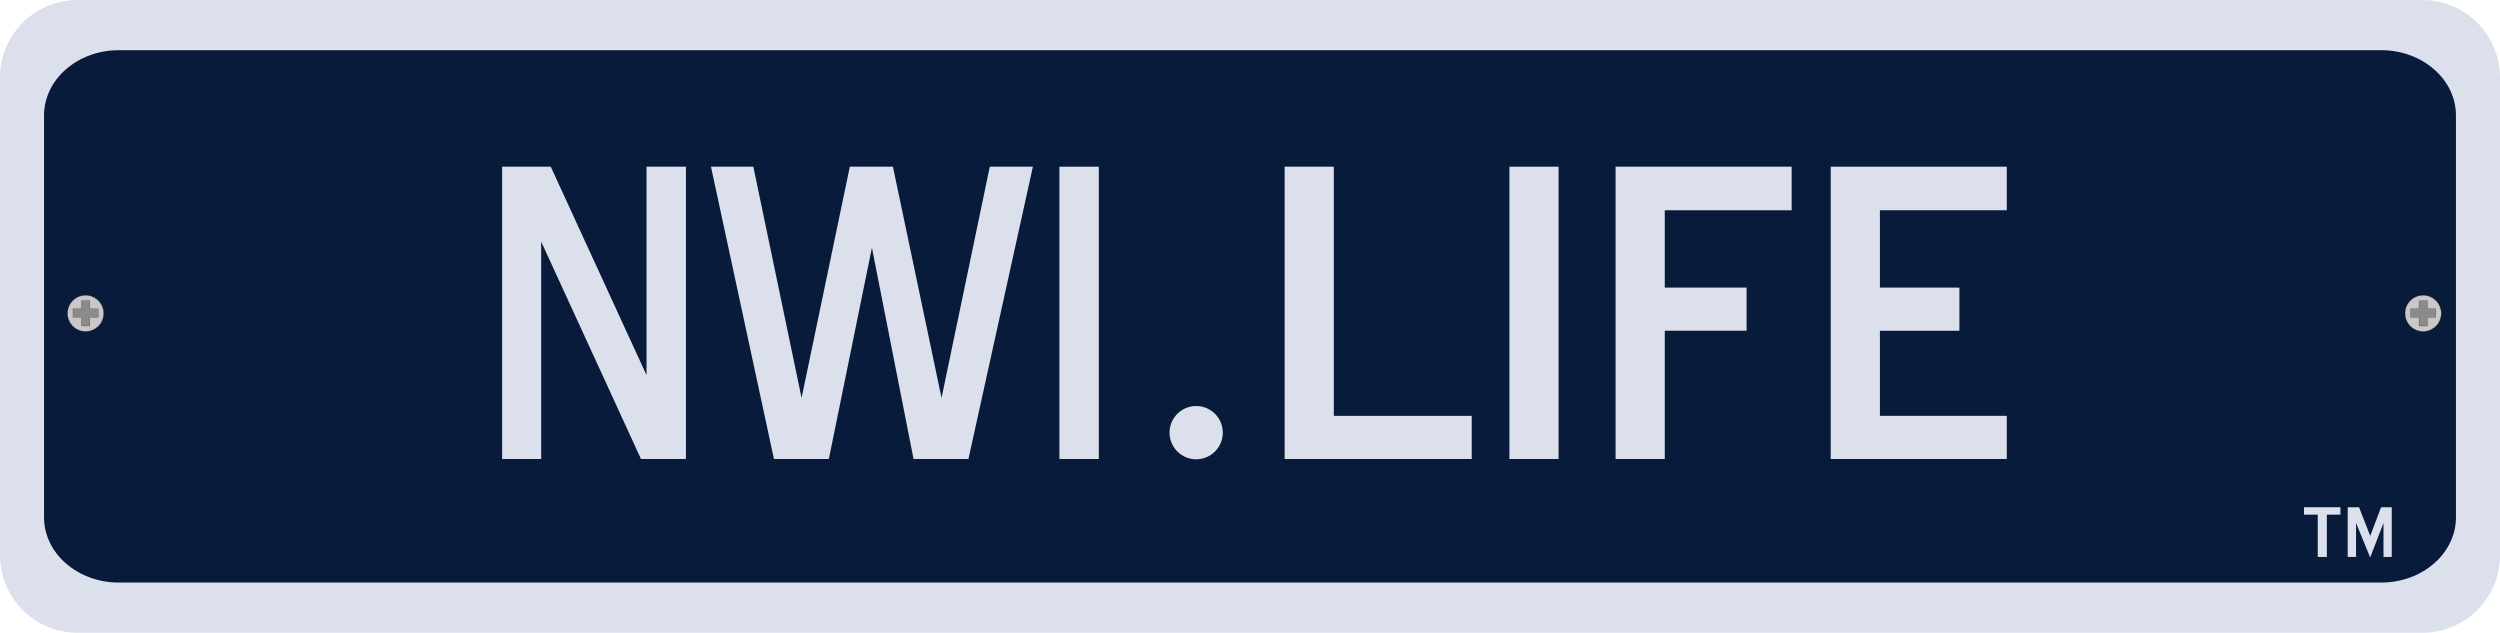
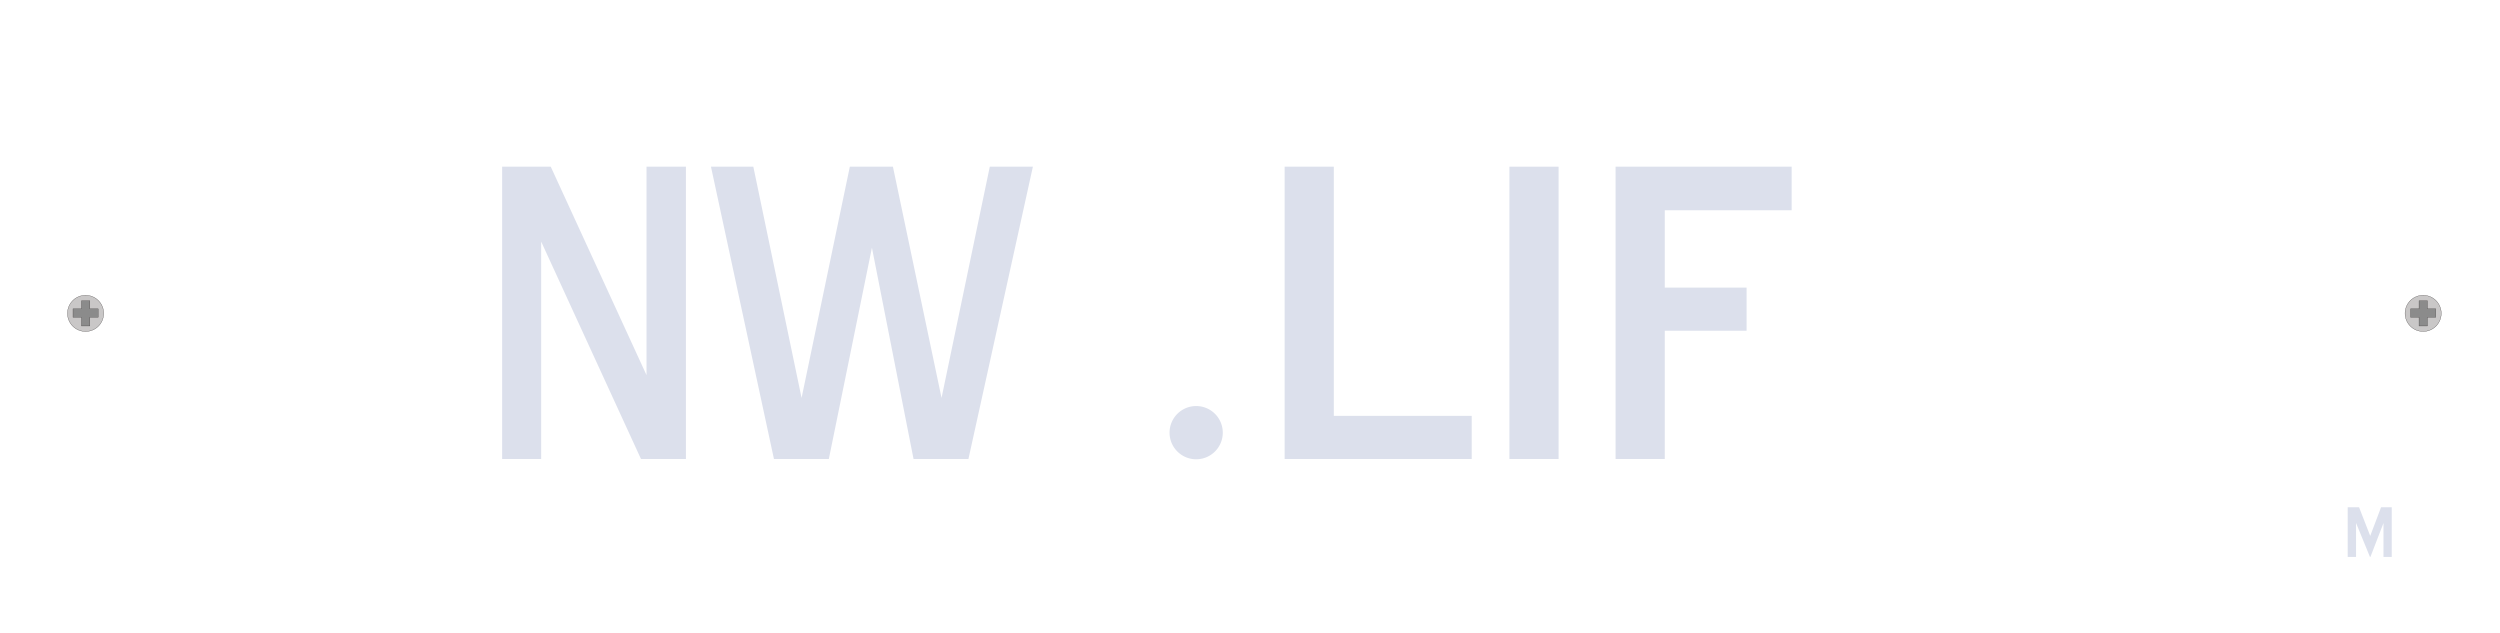
<svg xmlns="http://www.w3.org/2000/svg" viewBox="0 0 1991.879 504.145">
  <defs>
    <clipPath id="a" transform="translate(-2.589 -4.072)">
      <rect width="2000" height="510" style="fill:none" />
    </clipPath>
  </defs>
  <title>nwilife-logo2</title>
  <g style="clip-path:url(#a)">
-     <path d="M61.779,0H1930.097a61.782,61.782,0,0,1,61.782,61.782V442.363a61.782,61.782,0,0,1-61.782,61.782H61.779A61.779,61.779,0,0,1,0,442.366V61.779A61.779,61.779,0,0,1,61.779,0Z" style="fill:#dce0ec" />
-     <path d="M1959.379,416.251c0,28.708-26.687,51.982-59.604,51.982H97.285c-32.921,0-59.607-23.274-59.607-51.982V96.037c0-28.707,26.686-51.982,59.607-51.982h1802.49c32.917,0,59.604,23.275,59.604,51.982Z" transform="translate(-2.589 -4.072)" style="fill:#091b3b" />
    <path d="M85.197,253.752a14.415,14.415,0,1,1-14.414-14.413,14.42,14.42,0,0,1,14.414,14.413" transform="translate(-2.589 -4.072)" style="fill:#c9c7c7" />
    <path d="M85.197,253.752a14.415,14.415,0,1,1-14.414-14.413A14.42,14.42,0,0,1,85.197,253.752Z" transform="translate(-2.589 -4.072)" style="fill:none;stroke:#242020;stroke-width:0.2px" />
    <polygon points="78.226 246.073 71.596 246.073 71.596 239.649 64.909 239.649 64.909 246.073 58.162 246.073 58.162 252.76 64.909 252.76 64.909 259.714 71.596 259.714 71.596 252.76 78.226 252.76 78.226 246.073" style="fill:#8b8b8b" />
    <polygon points="78.226 246.073 71.596 246.073 71.596 239.649 64.909 239.649 64.909 246.073 58.162 246.073 58.162 252.76 64.909 252.76 64.909 259.714 71.596 259.714 71.596 252.76 78.226 252.76 78.226 246.073" style="fill:none;stroke:#242020;stroke-width:0.2px" />
    <path d="M1947.653,253.752a14.41,14.41,0,1,1-14.405-14.413,14.414,14.414,0,0,1,14.405,14.413" transform="translate(-2.589 -4.072)" style="fill:#c9c7c7" />
    <path d="M1947.653,253.752a14.41,14.41,0,1,1-14.405-14.413A14.414,14.414,0,0,1,1947.653,253.752Z" transform="translate(-2.589 -4.072)" style="fill:none;stroke:#242020;stroke-width:0.2px" />
    <polygon points="1940.691 246.073 1934.062 246.073 1934.062 239.649 1927.369 239.649 1927.369 246.073 1920.625 246.073 1920.625 252.76 1927.369 252.76 1927.369 259.714 1934.062 259.714 1934.062 252.76 1940.691 252.76 1940.691 246.073" style="fill:#8b8b8b" />
    <polygon points="1940.691 246.073 1934.062 246.073 1934.062 239.649 1927.369 239.649 1927.369 246.073 1920.625 246.073 1920.625 252.76 1927.369 252.76 1927.369 259.714 1934.062 259.714 1934.062 252.76 1940.691 252.76 1940.691 246.073" style="fill:none;stroke:#242020;stroke-width:0.2px" />
  </g>
-   <path d="M1856.505,447.835h-7.245V414.119H1838.292v-5.904h29.048v5.904h-10.835Z" transform="translate(-2.589 -4.072)" style="fill:#dce0ec" />
  <path d="M1901.64,420.796,1891.204,447.835h-.333l-11.101-27.095V447.835h-6.647V408.215h9.04l8.907,22.845,8.642-22.845h8.509V447.835h-6.581Z" transform="translate(-2.589 -4.072)" style="fill:#dce0ec" />
  <path d="M1026.123,136.884h39.188V335.393h109.875v34.382H1026.123Z" transform="translate(-2.589 -4.072)" style="fill:#dce0ec" />
  <path d="M1205.213,136.884h39.188V369.774h-39.188Z" transform="translate(-2.589 -4.072)" style="fill:#dce0ec" />
  <path d="M1328.999,233.219h65.192v34.382H1328.999V369.774h-39.188V136.884H1430.084v34.707H1328.999Z" transform="translate(-2.589 -4.072)" style="fill:#dce0ec" />
-   <path d="M1461.21,136.884H1601.483v34.707h-101.085v61.628h63.361v34.382h-63.361v67.792h101.085v34.382H1461.21Z" transform="translate(-2.589 -4.072)" style="fill:#dce0ec" />
  <path d="M433.771,196.571V369.78H402.665V136.888h38.737l76.3,166.074V136.888h31.4V369.78H513.3Z" transform="translate(-2.589 -4.072)" style="fill:#dce0ec" />
  <path d="M619.237,369.78,569.055,136.888h33.749L641.247,321.126l38.444-184.238h34.335L752.763,321.126l38.444-184.238H825.542L774.186,369.78H730.459L697.298,201.437,662.963,369.78Z" transform="translate(-2.589 -4.072)" style="fill:#dce0ec" />
-   <path d="M846.671,136.888h31.4V369.78H846.671Z" transform="translate(-2.589 -4.072)" style="fill:#dce0ec" />
  <g style="clip-path:url(#a)">
    <path d="M976.843,348.795a21.206,21.206,0,1,1-21.206-21.206,21.205,21.205,0,0,1,21.206,21.206" transform="translate(-2.589 -4.072)" style="fill:#dce0ec" />
  </g>
</svg>